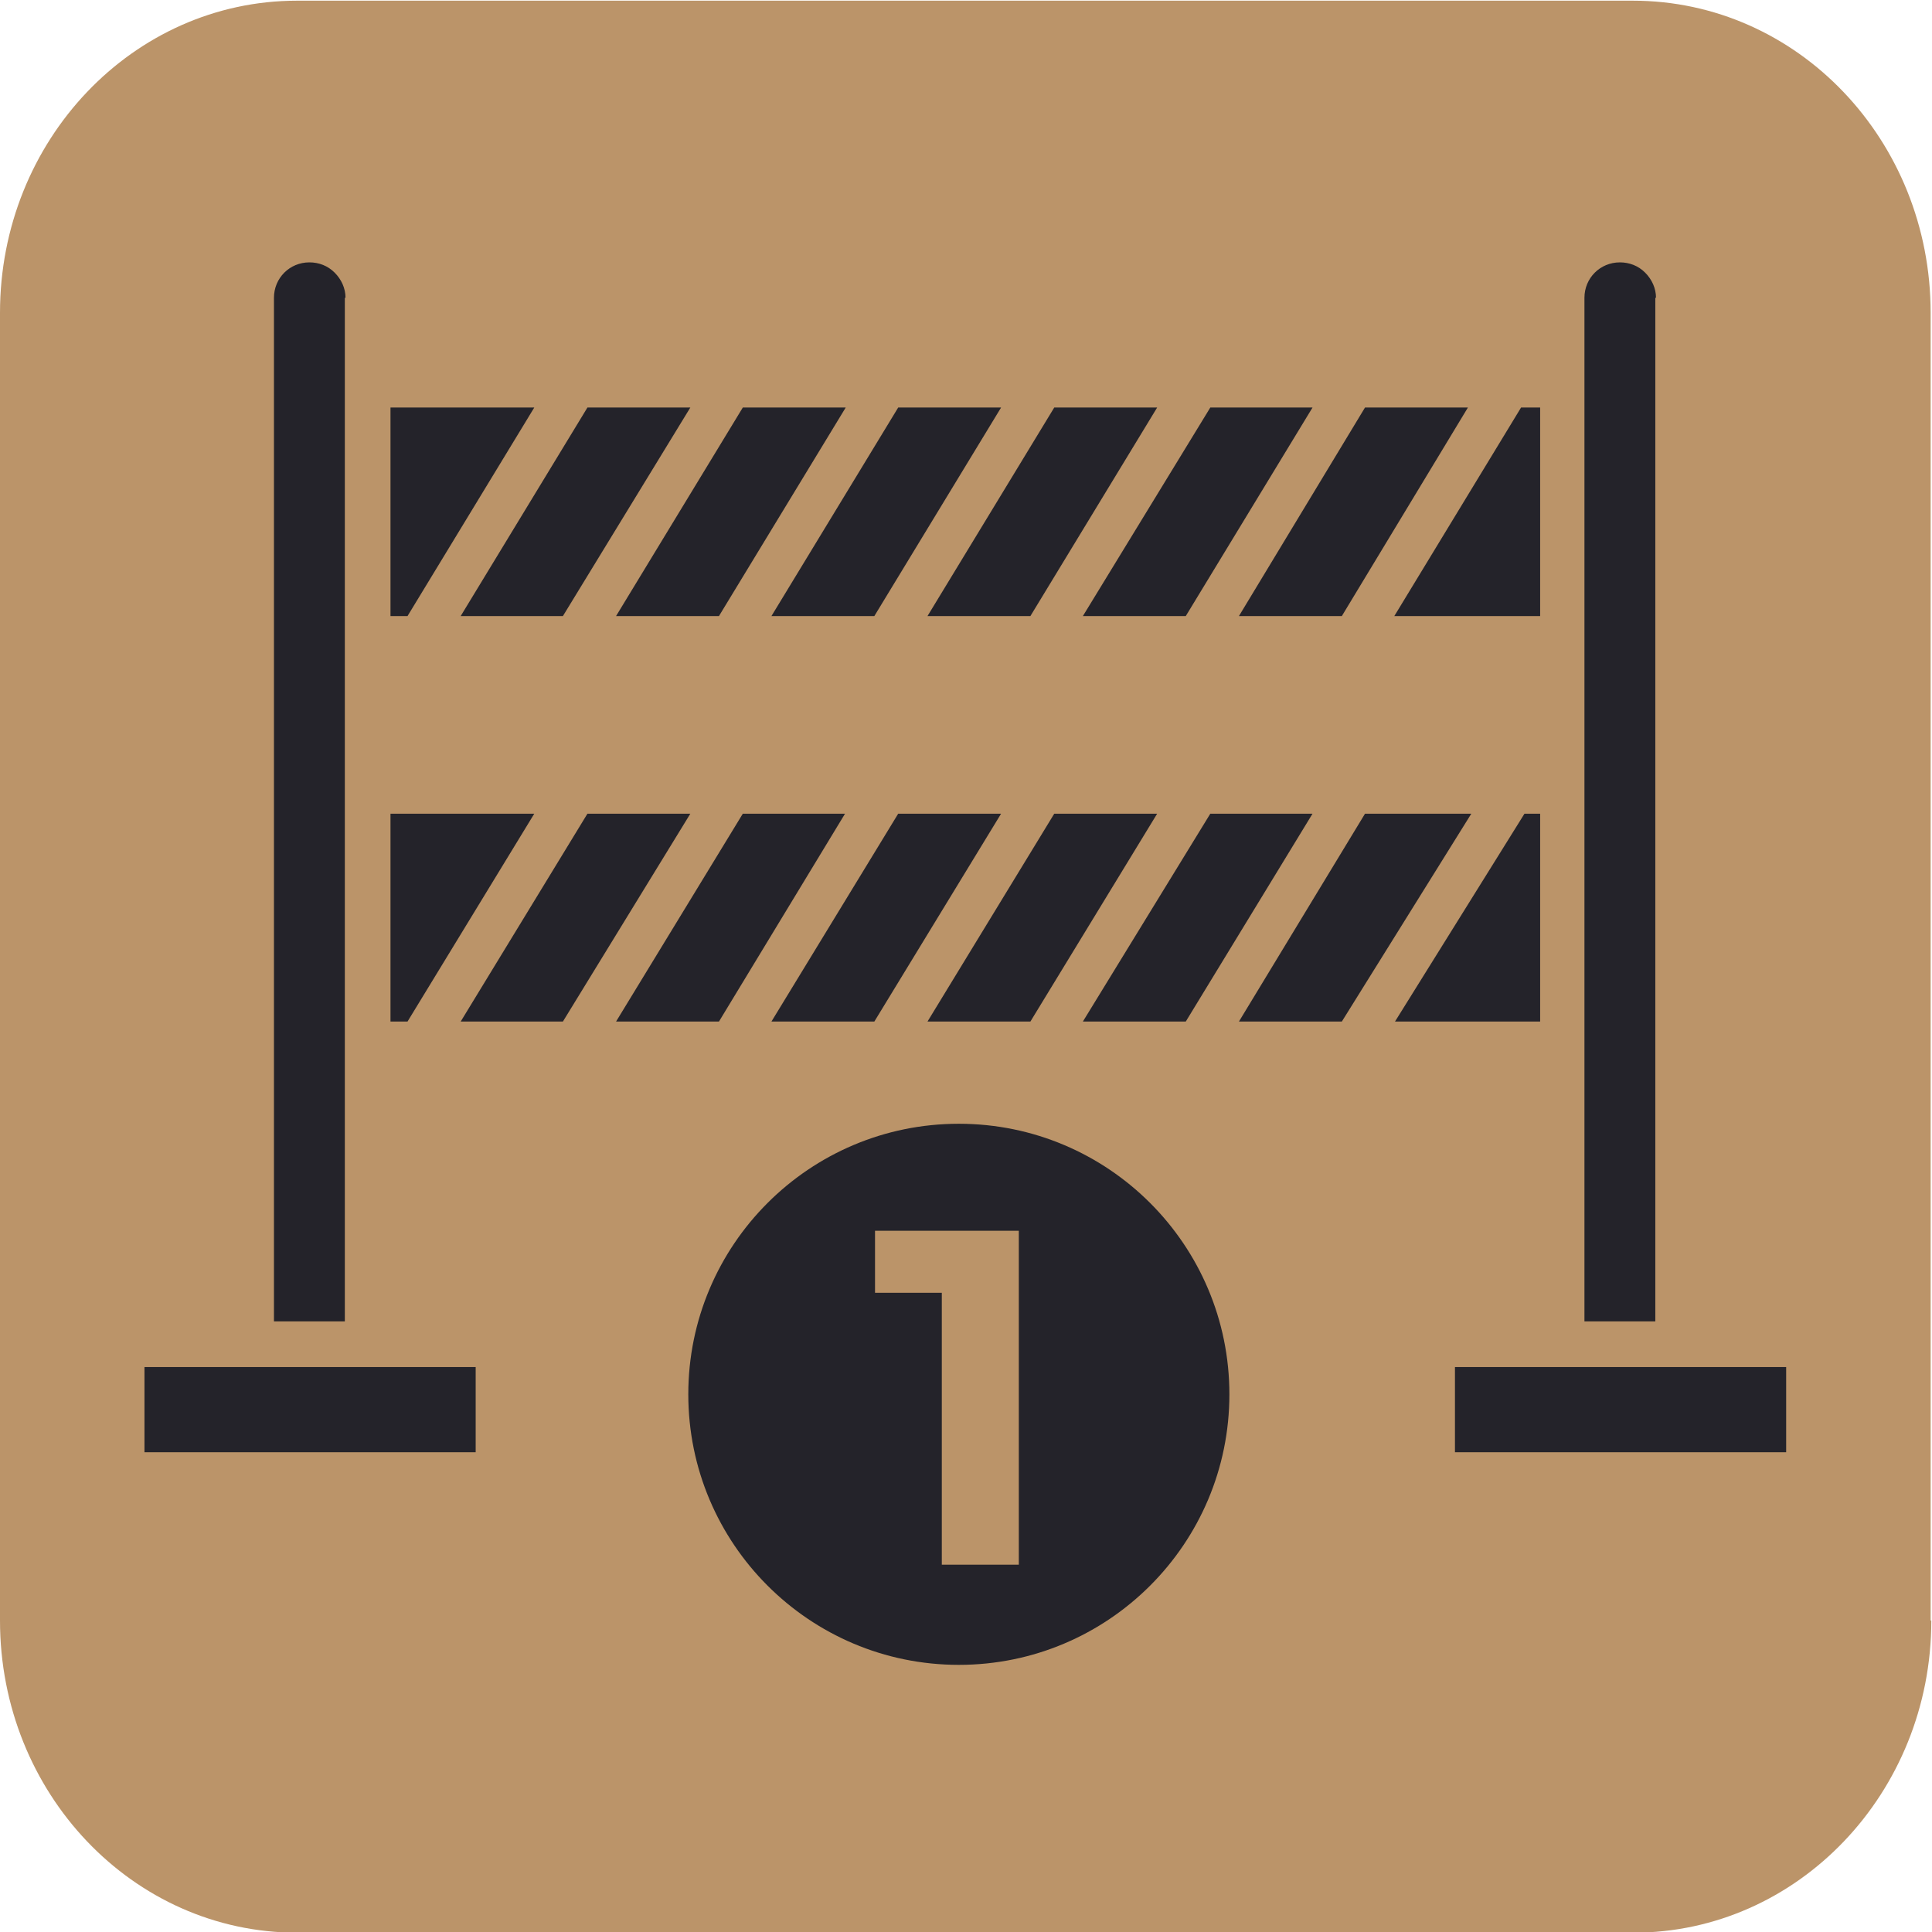
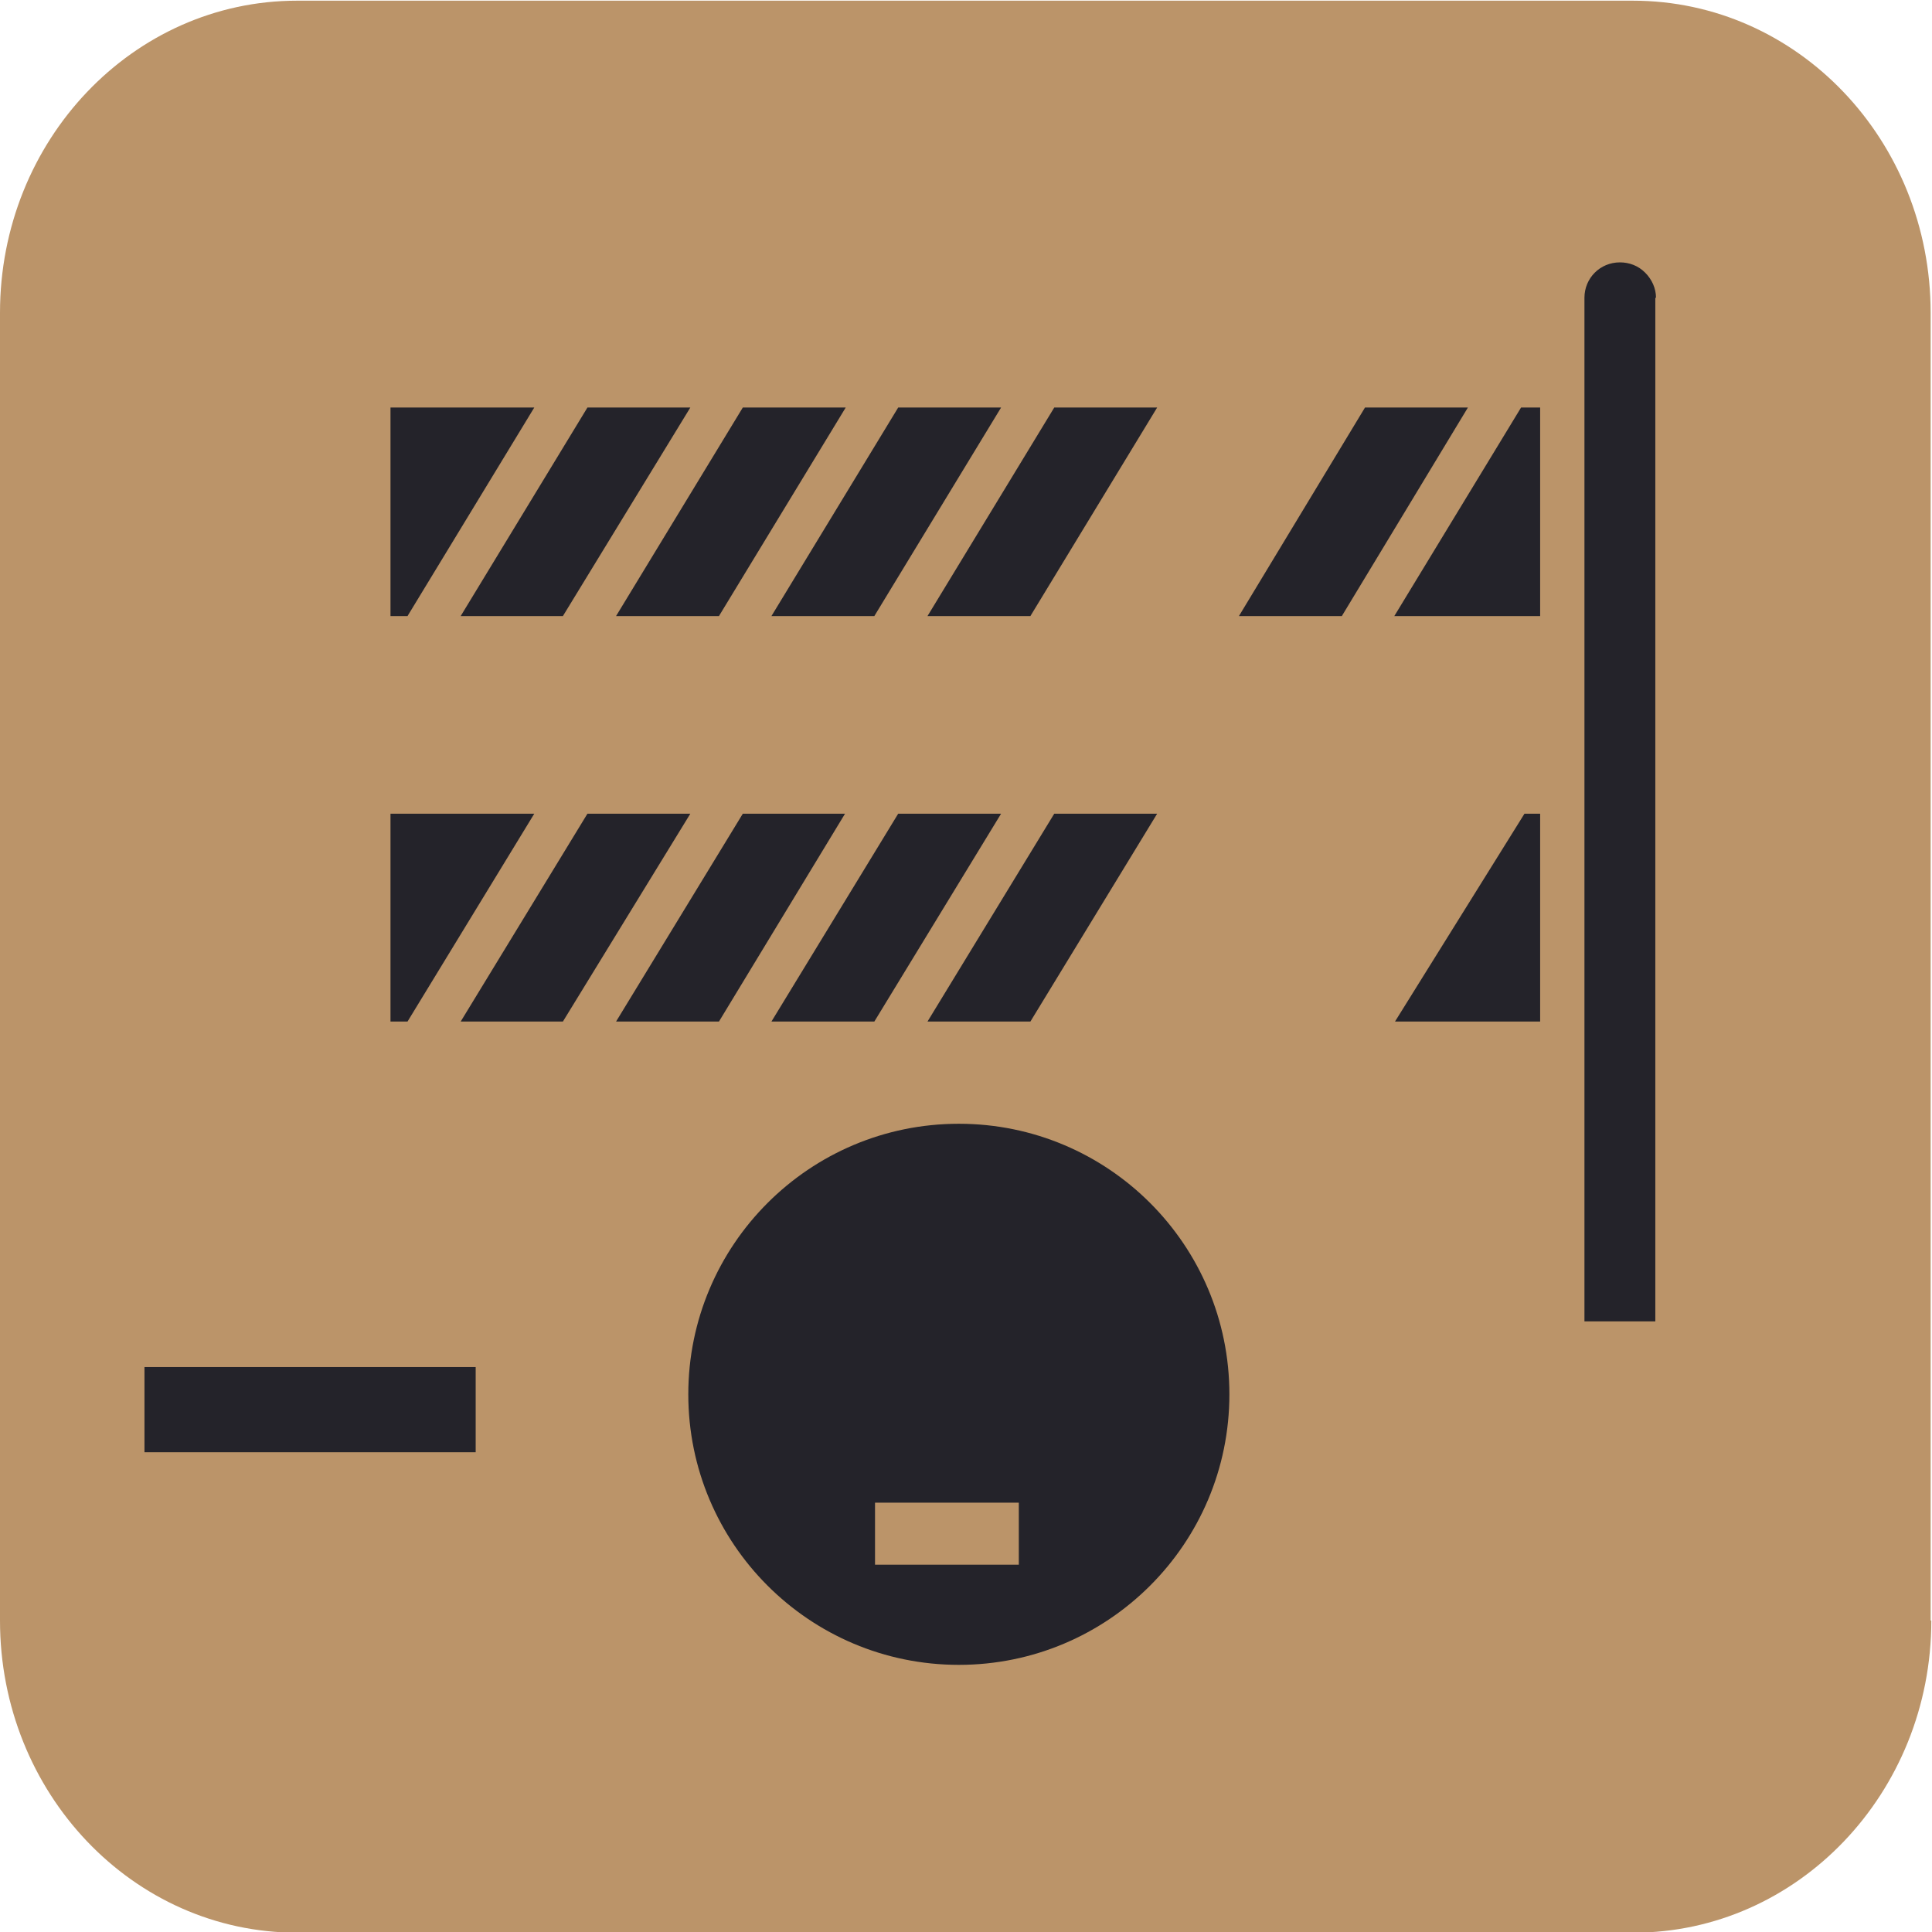
<svg xmlns="http://www.w3.org/2000/svg" id="Ebene_1" version="1.1" viewBox="0 0 283.5 283.5">
  <defs>
    <style>
      .st0 {
        isolation: isolate;
      }

      .st1 {
        fill: #24232a;
      }

      .st2 {
        fill: #bb9469;
      }
    </style>
  </defs>
  <path class="st2" d="M283.4,237.8c0,25.3-19.6,45.8-43.7,45.8H43.6c-24.1,0-43.6-20.5-43.6-45.8V45.9C0,20.6,19.5.1,43.6.1h196c24.2,0,43.7,20.5,43.7,45.8v191.9h0Z" />
  <g>
    <g id="_x32_1449_-_Barrier">
      <g>
        <polygon class="st1" points="82.6 90.4 101.3 59.8 86.2 59.8 67.6 90.4 82.6 90.4" />
        <polygon class="st1" points="105.5 90.4 124.1 59.8 109 59.8 90.4 90.4 105.5 90.4" />
        <polygon class="st1" points="128.3 90.4 146.9 59.8 131.8 59.8 113.2 90.4 128.3 90.4" />
        <polygon class="st1" points="151.2 90.4 169.8 59.8 154.7 59.8 136.1 90.4 151.2 90.4" />
-         <polygon class="st1" points="174 90.4 192.6 59.8 177.6 59.8 158.9 90.4 174 90.4" />
        <polygon class="st1" points="226 90.4 226 59.8 223.2 59.8 204.6 90.4 226 90.4" />
        <polygon class="st1" points="196.9 90.4 215.4 59.8 200.3 59.8 181.8 90.4 196.9 90.4" />
        <polygon class="st1" points="86.2 119.4 67.6 149.9 82.6 149.9 101.3 119.4 86.2 119.4" />
        <polygon class="st1" points="109 119.4 90.4 149.9 105.5 149.9 124 119.4 109 119.4" />
        <polygon class="st1" points="131.8 119.4 113.2 149.9 128.3 149.9 146.9 119.4 131.8 119.4" />
        <polygon class="st1" points="154.7 119.4 136.1 149.9 151.2 149.9 169.8 119.4 154.7 119.4" />
-         <polygon class="st1" points="177.6 119.4 158.9 149.9 174 149.9 192.6 119.4 177.6 119.4" />
-         <polygon class="st1" points="200.3 119.4 181.8 149.9 196.9 149.9 215.9 119.4 200.3 119.4" />
        <polygon class="st1" points="78.4 119.4 57.3 119.4 57.3 149.9 59.8 149.9 78.4 119.4" />
        <polygon class="st1" points="78.4 59.8 57.3 59.8 57.3 90.4 59.8 90.4 78.4 59.8" />
        <polygon class="st1" points="226 119.4 223.7 119.4 204.7 149.9 226 149.9 226 119.4" />
        <rect class="st1" x="21.2" y="200.6" width="48.6" height="12.5" />
-         <path class="st1" d="M50.7,43.7c0-1.4-.6-2.7-1.6-3.7s-2.3-1.5-3.7-1.5c-2.9,0-5.2,2.3-5.2,5.2v150.2h10.4V43.7h.1Z" />
        <path class="st1" d="M243,43.7c0-1.4-.6-2.7-1.6-3.7s-2.3-1.5-3.7-1.5c-2.9,0-5.2,2.3-5.2,5.2v150.2h10.4V43.7h.1Z" />
-         <rect class="st1" x="213.5" y="200.6" width="48.6" height="12.5" />
      </g>
    </g>
    <g>
      <circle class="st1" cx="140.7" cy="204.6" r="39.7" />
      <g class="st0">
        <g class="st0">
-           <path class="st2" d="M149.5,180.6v49h-11.3v-39.9h-9.8v-9.1h21.1Z" />
+           <path class="st2" d="M149.5,180.6v49h-11.3h-9.8v-9.1h21.1Z" />
        </g>
      </g>
    </g>
  </g>
</svg>